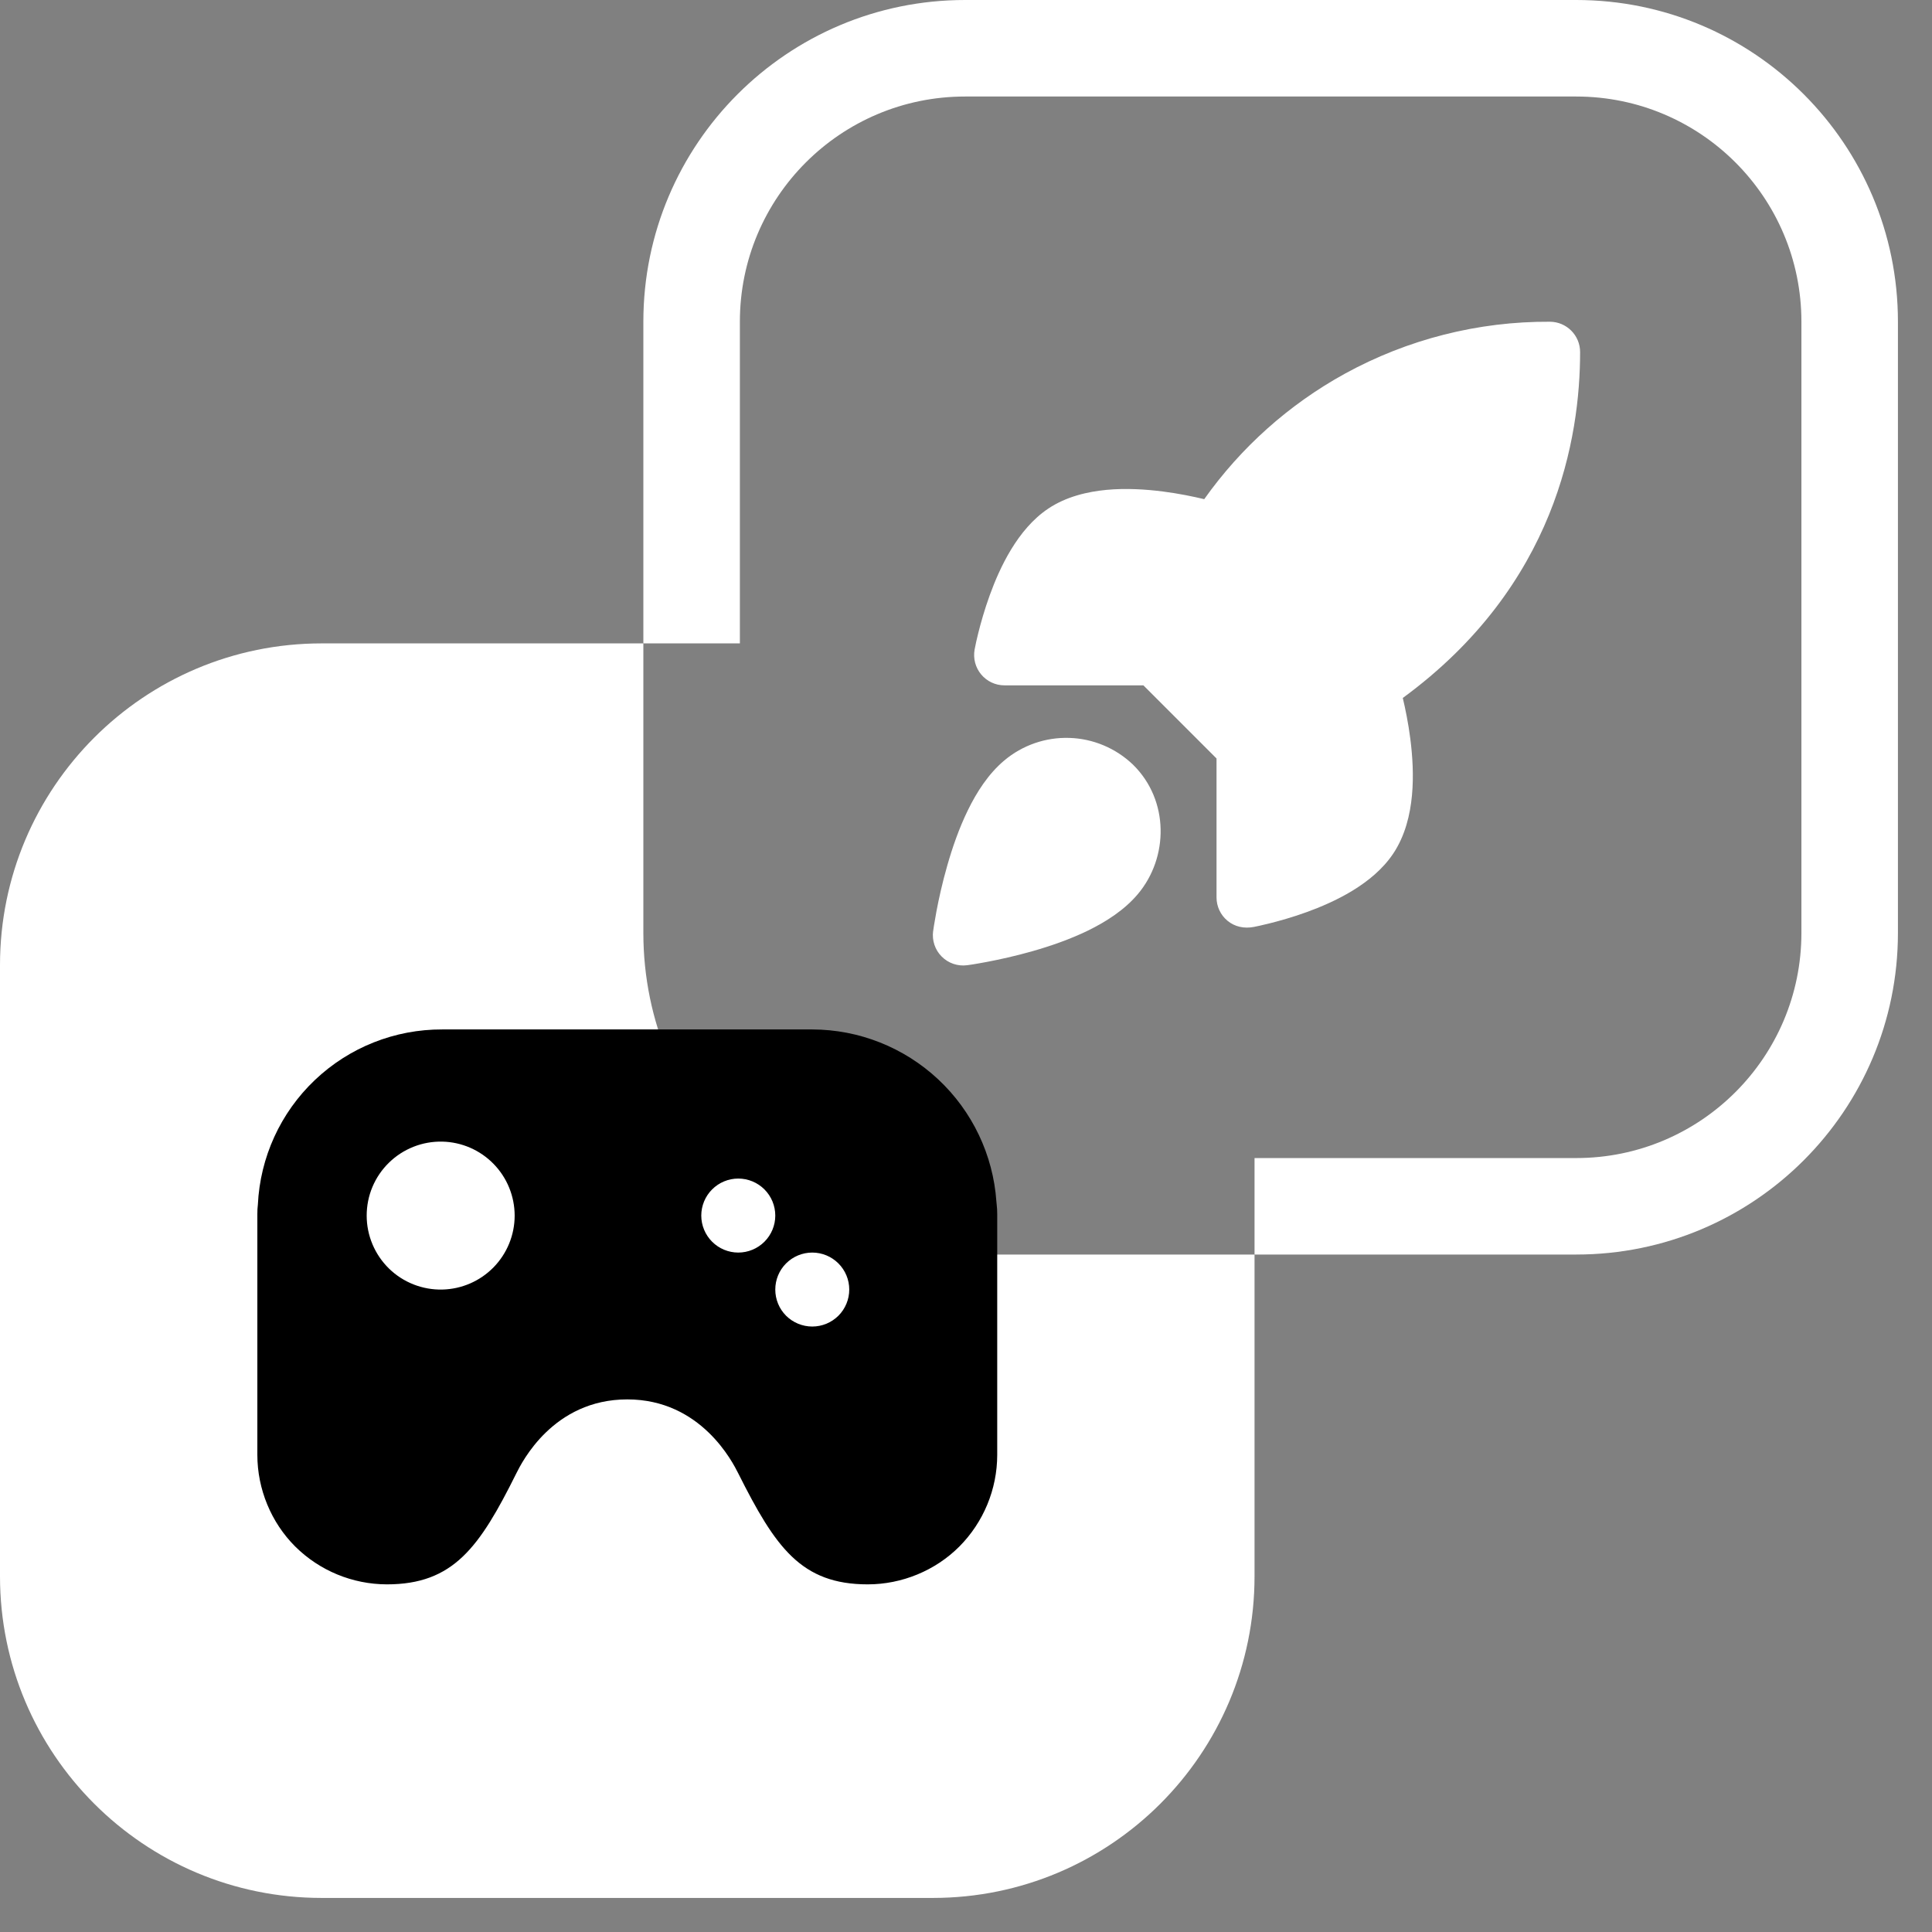
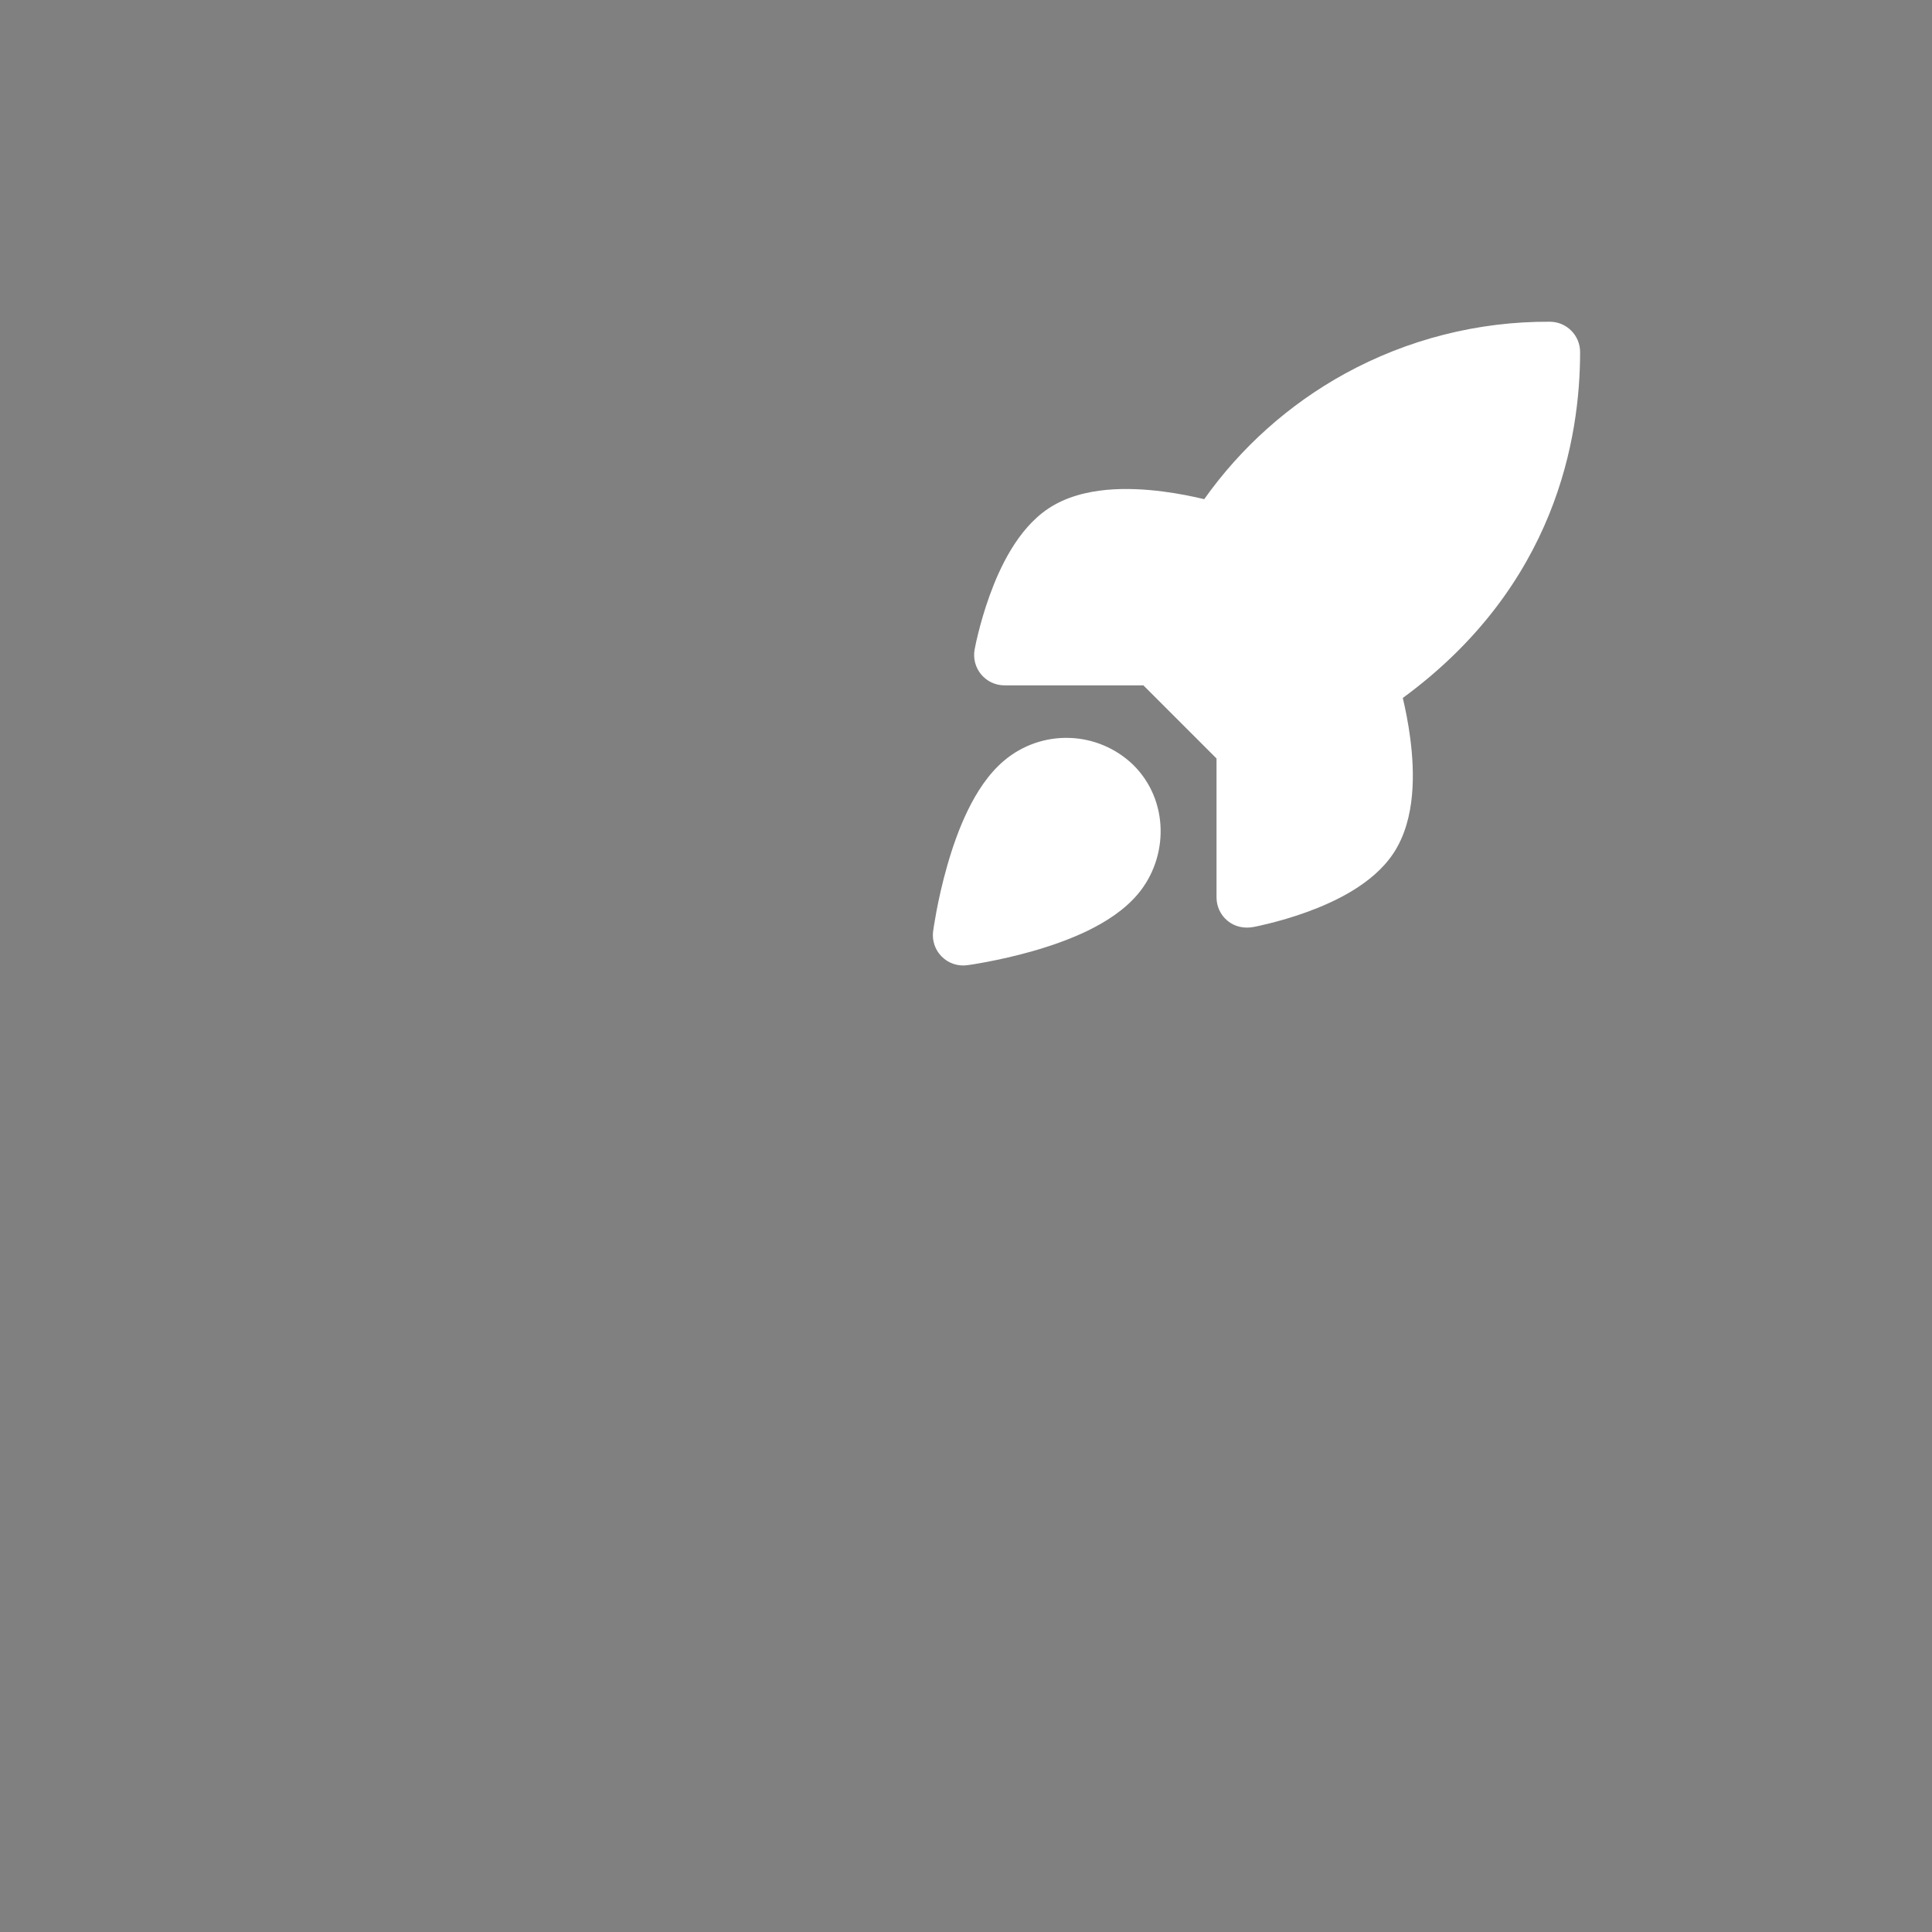
<svg xmlns="http://www.w3.org/2000/svg" width="49" height="49" viewBox="0 0 49 49" fill="none">
  <rect x="0" y="0" width="49" height="49" fill="#808080" stroke="none" />
  <path d="M34.105 9.48C35.699 8.604 37.492 8.149 39.311 8.16C39.734 8.163 40.075 8.506 40.075 8.929C40.075 11.088 39.469 14.852 35.578 17.702C35.643 17.976 35.718 18.338 35.769 18.738C35.825 19.174 35.857 19.676 35.811 20.169C35.766 20.657 35.64 21.193 35.335 21.65L35.334 21.651C34.813 22.431 33.829 22.883 33.141 23.133C32.772 23.267 32.431 23.361 32.182 23.423C31.995 23.47 31.858 23.498 31.796 23.51C31.559 23.555 31.318 23.508 31.13 23.351C30.955 23.205 30.854 22.989 30.854 22.761V19.237L28.999 17.382H25.474C25.247 17.382 25.031 17.281 24.885 17.106C24.739 16.931 24.678 16.7 24.718 16.476C24.744 16.334 24.777 16.193 24.812 16.053C24.874 15.805 24.969 15.463 25.103 15.094C25.352 14.407 25.804 13.423 26.584 12.901L26.585 12.9C27.042 12.595 27.579 12.47 28.066 12.424C28.56 12.378 29.061 12.41 29.497 12.466C29.901 12.518 30.266 12.594 30.542 12.66C31.473 11.347 32.69 10.259 34.105 9.48Z" fill="white" />
  <path fill-rule="evenodd" clip-rule="evenodd" d="M27.12 18.715C26.518 18.696 25.931 18.9 25.47 19.288C25.065 19.628 24.768 20.097 24.548 20.548C24.323 21.008 24.153 21.503 24.026 21.949C23.897 22.397 23.808 22.81 23.751 23.111C23.723 23.262 23.702 23.386 23.688 23.473C23.68 23.52 23.673 23.567 23.667 23.615L23.666 23.616C23.635 23.854 23.715 24.093 23.885 24.262C24.054 24.431 24.293 24.512 24.531 24.48C24.578 24.473 24.626 24.466 24.674 24.459C24.761 24.445 24.885 24.424 25.036 24.395C25.336 24.338 25.749 24.249 26.197 24.121C26.643 23.994 27.139 23.823 27.599 23.599C28.049 23.378 28.518 23.081 28.858 22.677C29.642 21.747 29.654 20.3 28.741 19.399L28.732 19.39C28.296 18.974 27.722 18.733 27.12 18.715Z" fill="white" />
-   <path fill-rule="evenodd" clip-rule="evenodd" d="M16.317 16.318H8.159C3.653 16.318 0 19.971 0 24.477V39.978C0 44.484 3.653 48.136 8.159 48.136H23.66C28.166 48.136 31.818 44.484 31.818 39.978V31.819H24.476C19.97 31.819 16.317 28.166 16.317 23.66V16.318Z" fill="white" />
-   <path fill-rule="evenodd" clip-rule="evenodd" d="M24.476 2.448H39.977C43.131 2.448 45.688 5.004 45.688 8.159V23.66C45.688 26.814 43.131 29.371 39.977 29.371H31.818V31.818H39.977C44.483 31.818 48.136 28.166 48.136 23.66V8.159C48.136 3.653 44.483 0 39.977 0H24.476C19.97 0 16.317 3.653 16.317 8.159V16.318H18.765V8.159C18.765 5.004 21.322 2.448 24.476 2.448Z" fill="white" />
-   <path d="M25.279 30.557C25.277 30.529 25.274 30.502 25.271 30.474C25.188 29.291 24.66 28.183 23.794 27.374C22.927 26.564 21.787 26.112 20.601 26.109H11.219C10.016 26.104 8.858 26.563 7.986 27.392C7.114 28.22 6.596 29.353 6.54 30.554C6.53 30.628 6.527 30.705 6.527 30.791V36.899C6.527 37.767 6.877 38.614 7.486 39.222C8.104 39.836 8.94 40.181 9.811 40.183C11.5 40.183 12.161 39.245 13.095 37.368C13.232 37.094 14.026 35.492 15.91 35.492C17.782 35.492 18.586 37.093 18.724 37.368C19.666 39.245 20.319 40.183 22.008 40.183C22.876 40.183 23.723 39.833 24.331 39.224C24.945 38.606 25.291 37.77 25.292 36.899V30.8C25.292 30.711 25.288 30.632 25.279 30.557ZM11.219 32.706C10.969 32.712 10.72 32.667 10.488 32.576C10.255 32.484 10.043 32.347 9.864 32.172C9.686 31.997 9.544 31.789 9.447 31.558C9.35 31.328 9.3 31.081 9.3 30.831C9.3 30.581 9.349 30.333 9.446 30.103C9.543 29.872 9.685 29.664 9.864 29.489C10.043 29.314 10.254 29.177 10.487 29.085C10.719 28.993 10.968 28.949 11.217 28.954C11.708 28.965 12.174 29.167 12.517 29.518C12.86 29.868 13.052 30.339 13.053 30.83C13.053 31.32 12.861 31.791 12.518 32.142C12.175 32.492 11.709 32.695 11.219 32.706ZM18.724 31.768C18.476 31.768 18.237 31.669 18.061 31.493C17.885 31.317 17.786 31.078 17.786 30.83C17.786 30.581 17.885 30.342 18.061 30.166C18.237 29.99 18.476 29.891 18.724 29.891C18.973 29.891 19.212 29.99 19.388 30.166C19.564 30.342 19.663 30.581 19.663 30.83C19.663 31.078 19.564 31.317 19.388 31.493C19.212 31.669 18.973 31.768 18.724 31.768ZM20.601 33.644C20.352 33.644 20.113 33.545 19.937 33.37C19.761 33.194 19.663 32.955 19.663 32.706C19.663 32.457 19.761 32.219 19.937 32.043C20.113 31.867 20.352 31.768 20.601 31.768C20.85 31.768 21.088 31.867 21.264 32.043C21.44 32.219 21.539 32.457 21.539 32.706C21.539 32.955 21.44 33.194 21.264 33.37C21.088 33.545 20.85 33.644 20.601 33.644Z" fill="black" />
</svg>